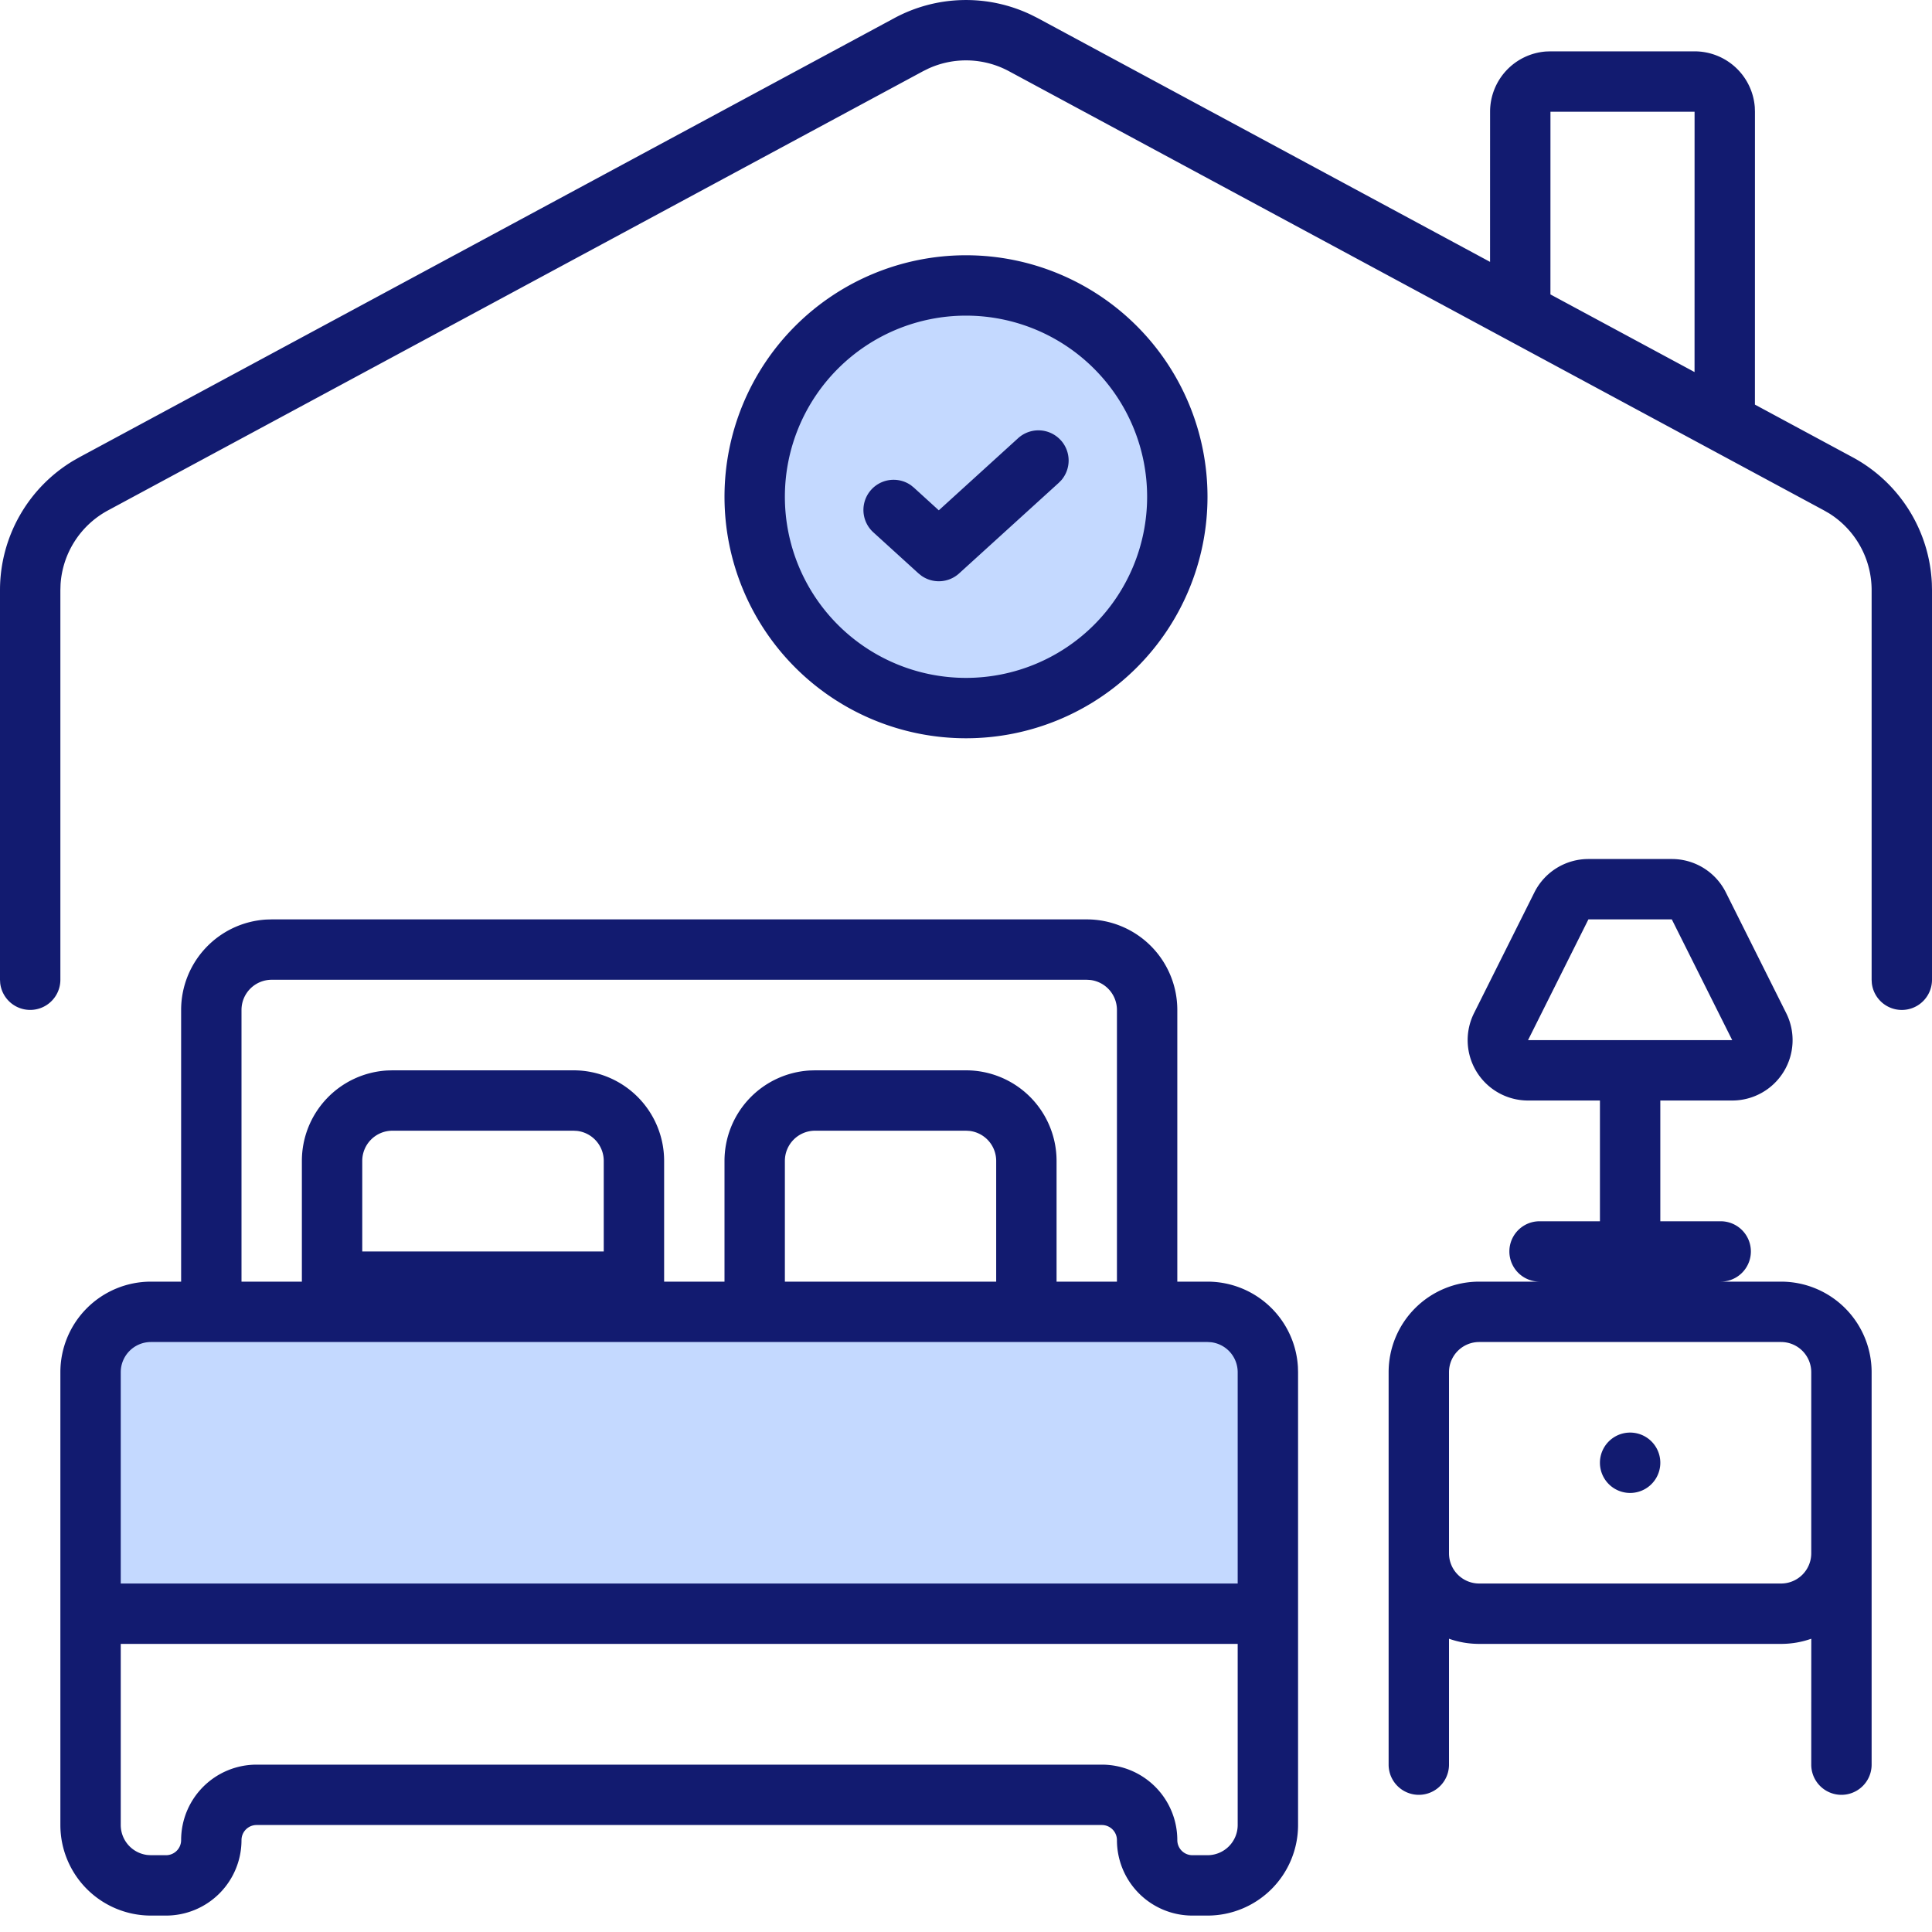
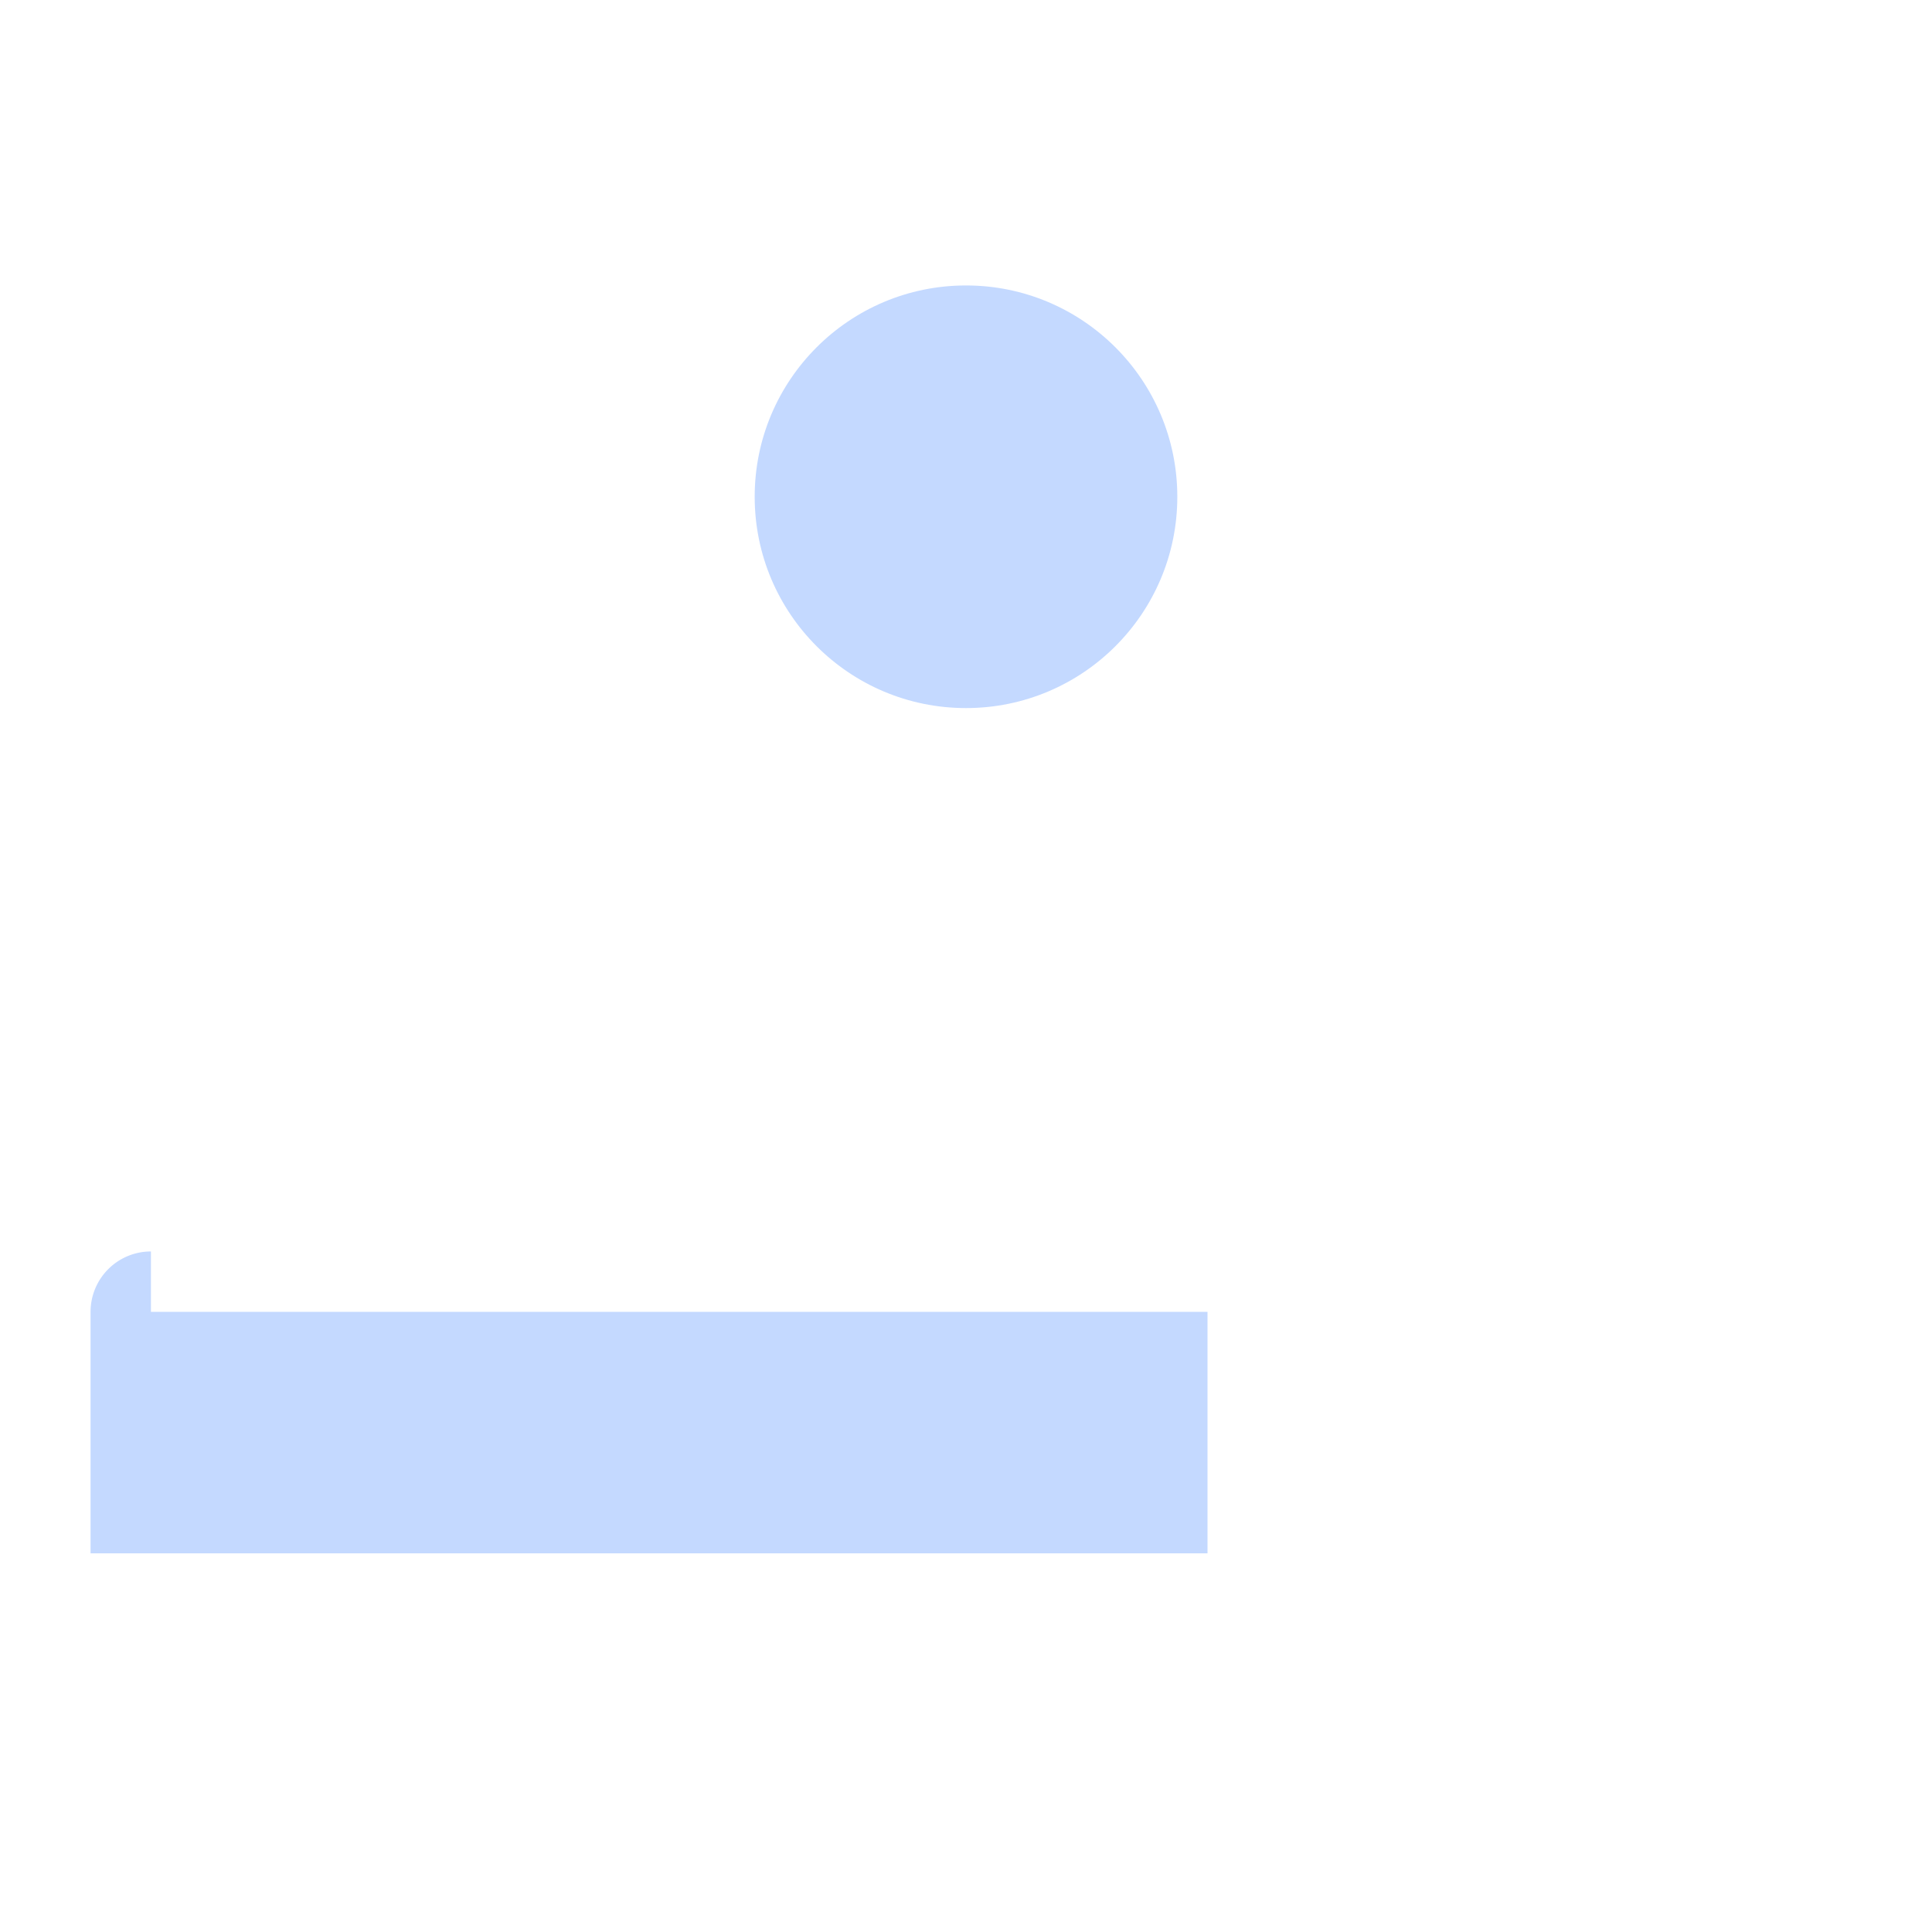
<svg xmlns="http://www.w3.org/2000/svg" width="64" height="64" fill-rule="evenodd">
  <g fill="#c4d9ff">
-     <path d="M5 43.456h35a2 2 0 0 1 2 2v8h0H3v-8a2 2 0 0 1 2-2z" />
+     <path d="M5 43.456h35v8h0H3v-8a2 2 0 0 1 2-2z" />
    <circle cx="32" cy="16.456" r="7" />
  </g>
-   <path d="M36 30.456a3 3 0 0 1 3 3h0v9h1a3 3 0 0 1 2.995 2.824l.005.176v15a3 3 0 0 1-3 3h0-.5a2.5 2.5 0 0 1-2.5-2.5.5.5 0 0 0-.5-.5h0-28a.5.5 0 0 0-.5.5 2.5 2.5 0 0 1-2.5 2.5h0H5a3 3 0 0 1-3-3h0v-15a3 3 0 0 1 3-3h0 1v-9a3 3 0 0 1 2.824-2.995L9 30.456zm5 24H4v6a1 1 0 0 0 .883.993h0l.117.007h.5a.5.5 0 0 0 .5-.5 2.5 2.5 0 0 1 2.5-2.5h0 28a2.5 2.5 0 0 1 2.5 2.5.5.5 0 0 0 .5.5h0 .5a1 1 0 0 0 1-1h0v-6zm14.382-26a2 2 0 0 1 1.789 1.106h0l2 4a2 2 0 0 1-1.789 2.894h0H55v4h2a1 1 0 1 1 0 2h2a3 3 0 0 1 3 3h0v13a1 1 0 1 1-2 0l.001-4.171c-.313.111-.65.171-1.001.171h0-10c-.351 0-.687-.06-1-.171v4.171a1 1 0 1 1-2 0v-13a3 3 0 0 1 3-3h0 2a1 1 0 1 1 0-2h2v-4h-2.382a2 2 0 0 1-1.789-2.894h0l2-4a2 2 0 0 1 1.789-1.106h0zM40 44.456H5a1 1 0 0 0-1 1h0v7h37v-7a1 1 0 0 0-.883-.993h0L40 44.456zm19 0H49a1 1 0 0 0-1 1h0v6a1 1 0 0 0 1 1h0 10a1 1 0 0 0 1-1h0v-6a1 1 0 0 0-1-1h0zm-5 3a1 1 0 1 1 0 2 1 1 0 1 1 0-2zm-18-15H9a1 1 0 0 0-1 1h0v9h2v-4a3 3 0 0 1 2.824-2.995l.176-.005h6a3 3 0 0 1 3 3h0v4h2v-4a3 3 0 0 1 2.824-2.995l.176-.005h5a3 3 0 0 1 3 3h0v4h2v-9a1 1 0 0 0-.883-.993h0L36 32.456zm-4 5h-5a1 1 0 0 0-1 1h0v4h7v-4a1 1 0 0 0-.883-.993h0L32 37.456zm-13 0h-6a1 1 0 0 0-1 1h0v3h8v-3a1 1 0 0 0-.883-.993h0L19 37.456zm36.381-7h-2.763l-2 4h6.764l-2.001-4zM34.136.479l.236.119L49.36 8.675l.001-4.974a2 2 0 0 1 1.851-1.995l.149-.005h4.774a2 2 0 0 1 1.995 1.851l.005.149-.001 9.702 3.238 1.745a5 5 0 0 1 2.623 4.173l.005.229v12.907a1 1 0 0 1-1.993.117L62 32.456V19.549a3 3 0 0 0-1.409-2.544l-.168-.097-27-14.549a3 3 0 0 0-2.666-.089l-.18.089-27 14.549a3 3 0 0 0-1.571 2.447L2 19.549v12.907a1 1 0 0 1-1.993.117L0 32.456V19.549a5 5 0 0 1 2.429-4.288l.199-.113 27-14.549a5 5 0 0 1 4.508-.119zM32 8.456a8 8 0 1 1 0 16 8 8 0 1 1 0-16zm0 2a6 6 0 1 0 0 12 6 6 0 1 0 0-12zm3.14 4.127a1 1 0 0 1 .02 1.322l-.088.09-3.3 3a1 1 0 0 1-1.246.079l-.099-.079-1.5-1.364a1 1 0 0 1 1.247-1.558l.098.079.827.753 2.627-2.389a1 1 0 0 1 1.413.067zM56.135 3.701h-4.774l-.001 6.052 4.774 2.572.001-8.624z" fill="#121b70" fill-rule="nonzero" />
</svg>